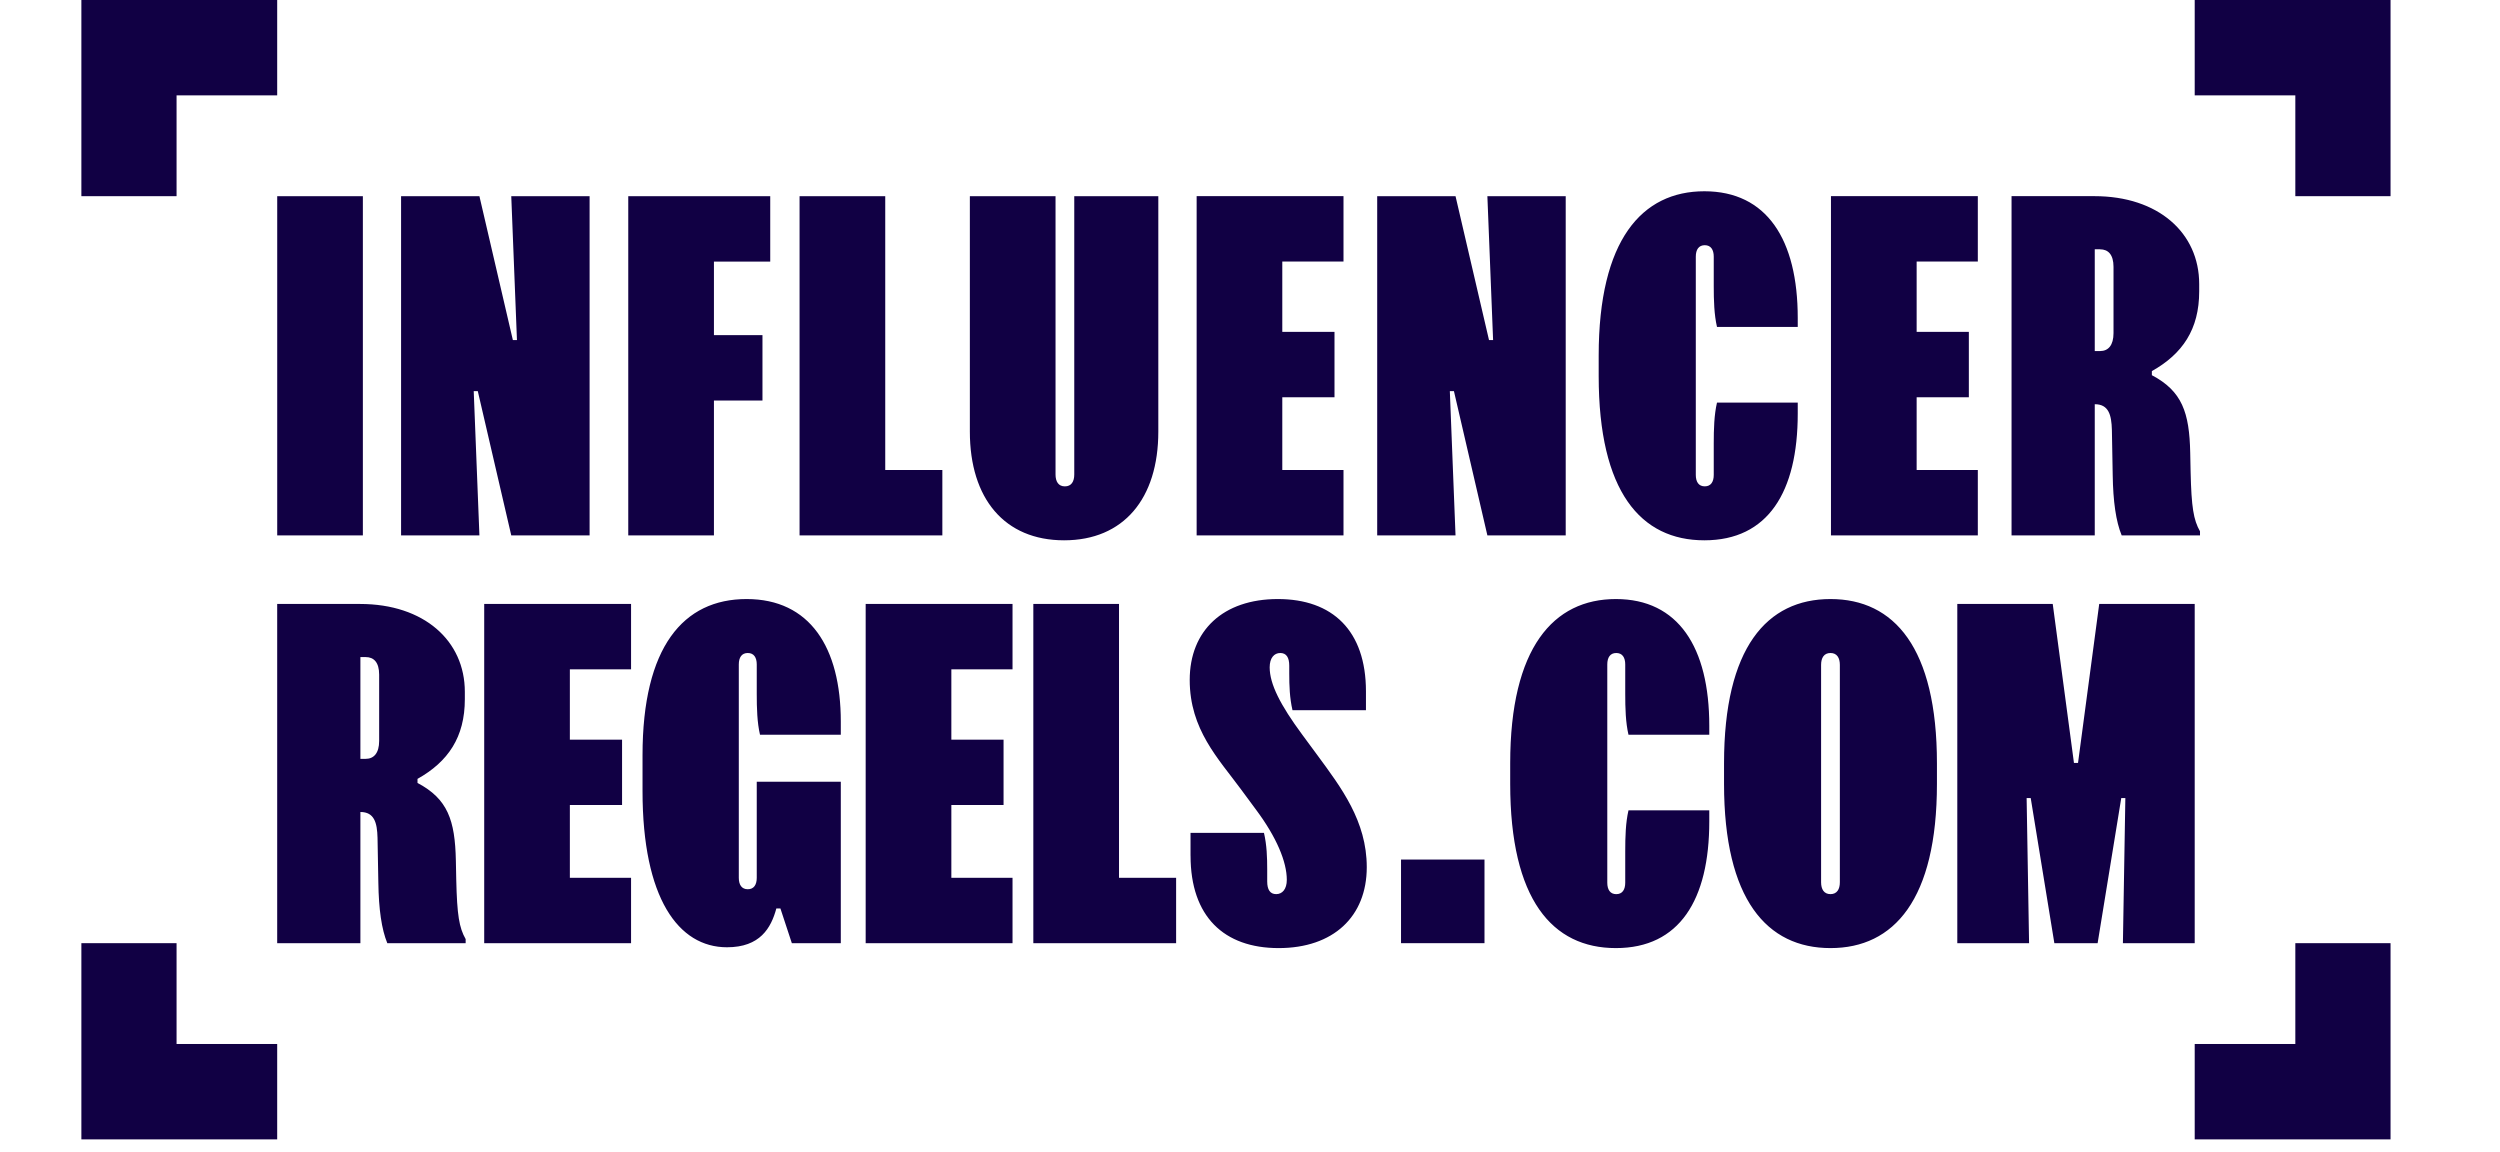
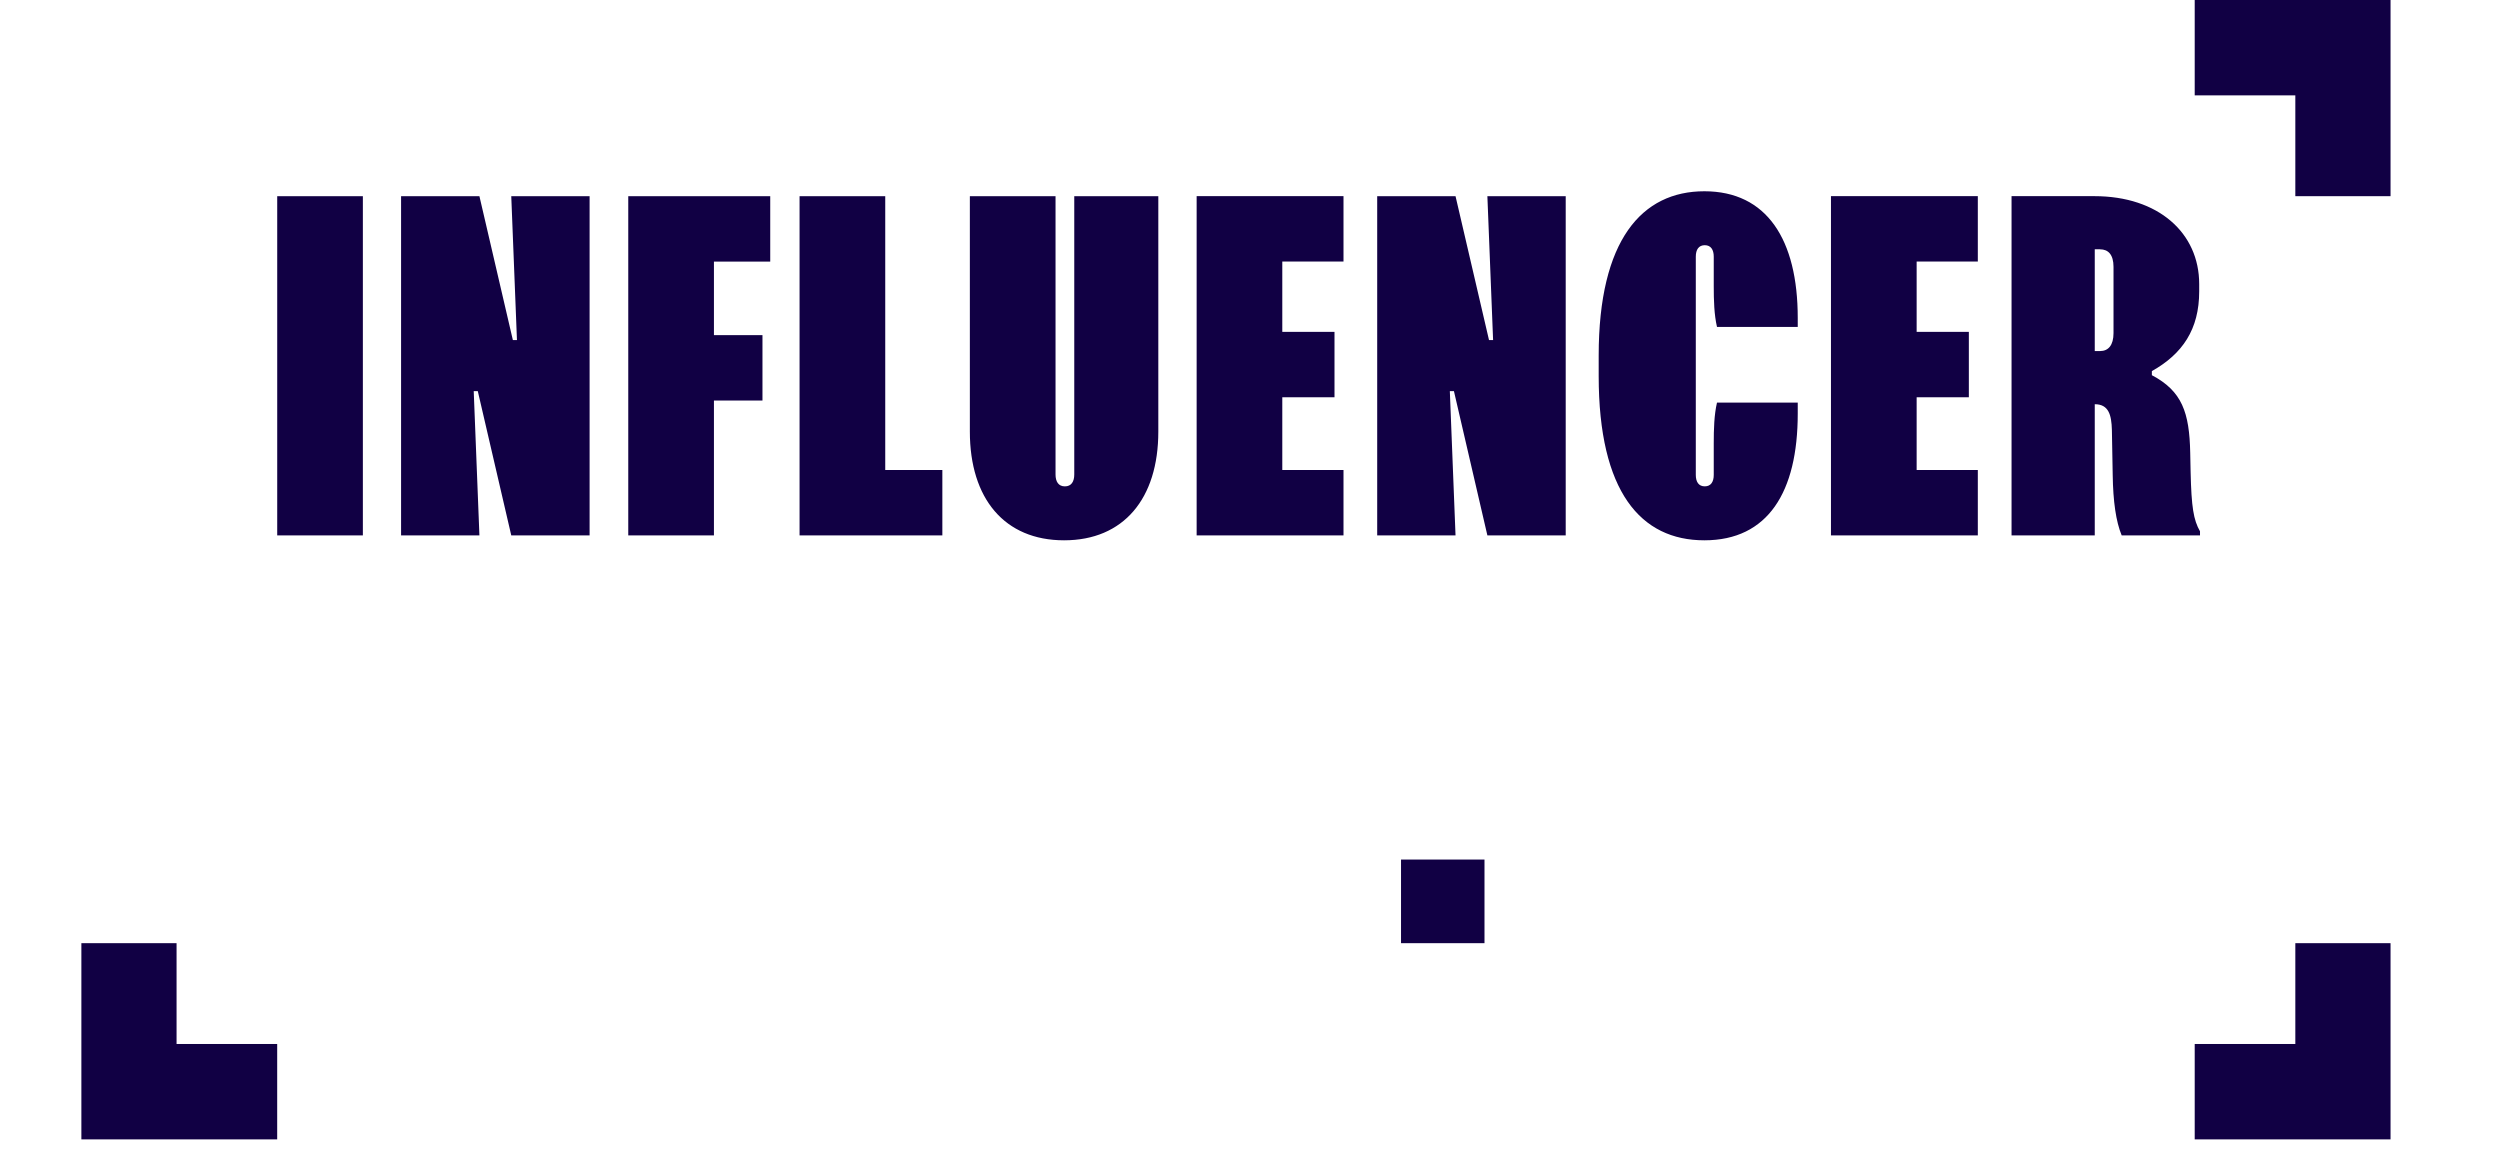
<svg xmlns="http://www.w3.org/2000/svg" xmlns:ns1="http://www.serif.com/" width="100%" height="100%" viewBox="0 0 89 41" version="1.1" xml:space="preserve" style="fill-rule:evenodd;clip-rule:evenodd;stroke-linejoin:round;stroke-miterlimit:2;">
  <g id="Plan-de-travail1" ns1:id="Plan de travail1" transform="matrix(0.088,0,0,1,0,0)">
-     <rect x="0" y="0" width="1000" height="41" style="fill:none;" />
    <g transform="matrix(11.342,0,0,1,184.043,0)">
      <g transform="matrix(1,0,0,1,-13.998,0)">
-         <path d="M7.658,0L0.674,0L0.674,6.984L4.069,6.984L4.069,3.395L7.658,3.395L7.658,0Z" style="fill:rgb(17,0,68);fill-rule:nonzero;" />
-       </g>
+         </g>
      <g transform="matrix(1,0,0,1,-13.998,0)">
        <path d="M4.069,37.166L4.069,33.577L0.674,33.577L0.674,40.562L7.658,40.562L7.658,37.166L4.069,37.166Z" style="fill:rgb(17,0,68);fill-rule:nonzero;" />
      </g>
      <g transform="matrix(1,0,0,1,-13.998,0)">
        <path d="M83.037,0L76.052,0L76.052,3.395L79.641,3.395L79.641,6.984L83.037,6.984L83.037,0Z" style="fill:rgb(17,0,68);fill-rule:nonzero;" />
      </g>
      <g transform="matrix(1,0,0,1,-13.998,0)">
        <path d="M79.641,33.577L79.641,37.166L76.052,37.166L76.052,40.562L83.037,40.562L83.037,33.577L79.641,33.577Z" style="fill:rgb(17,0,68);fill-rule:nonzero;" />
      </g>
      <g transform="matrix(1,0,0,1,-13.998,0)">
-         <path d="M67.584,33.578L70.144,33.578L70.057,28.412L70.203,28.412L71.046,33.578L72.589,33.578L73.432,28.412L73.578,28.412L73.491,33.578L76.052,33.578L76.052,21.501L72.646,21.501L71.89,27.161L71.745,27.161L70.988,21.501L67.584,21.501L67.584,33.578ZM62.726,23.669C62.726,23.422 62.828,23.247 63.061,23.247C63.293,23.247 63.395,23.422 63.395,23.669L63.395,31.409C63.395,31.657 63.293,31.831 63.061,31.831C62.828,31.831 62.726,31.656 62.726,31.409L62.726,23.669ZM59.264,27.903C59.264,32.021 60.791,33.752 63.061,33.752C65.33,33.752 66.858,32.021 66.858,27.903L66.858,27.176C66.858,23.058 65.331,21.326 63.061,21.326C60.79,21.326 59.264,23.058 59.264,27.176L59.264,27.903ZM51.637,27.903C51.637,32.021 53.136,33.752 55.406,33.752C57.675,33.752 58.738,32.035 58.738,29.242L58.738,28.849L55.856,28.849C55.754,29.286 55.74,29.795 55.74,30.304L55.74,31.424C55.74,31.671 55.638,31.832 55.42,31.832C55.202,31.832 55.1,31.671 55.1,31.424L55.1,23.654C55.1,23.407 55.202,23.247 55.42,23.247C55.638,23.247 55.74,23.407 55.74,23.654L55.74,24.702C55.74,25.211 55.754,25.72 55.856,26.157L58.738,26.157L58.738,25.837C58.738,23.043 57.632,21.326 55.406,21.326C53.179,21.326 51.637,23.057 51.637,27.175L51.637,27.903ZM40.236,30.464C40.236,32.631 41.429,33.752 43.378,33.752C45.328,33.752 46.521,32.631 46.521,30.871C46.521,29.227 45.605,28.034 44.76,26.885L44.222,26.157C43.436,25.095 43.058,24.353 43.058,23.756C43.058,23.422 43.218,23.247 43.436,23.247C43.654,23.247 43.756,23.407 43.756,23.698L43.756,23.974C43.756,24.411 43.771,24.848 43.872,25.284L46.492,25.284L46.492,24.614C46.492,22.447 45.298,21.326 43.349,21.326C41.399,21.326 40.206,22.446 40.206,24.207C40.206,25.968 41.224,27.001 42.039,28.106L42.577,28.833C43.305,29.808 43.669,30.681 43.669,31.322C43.669,31.656 43.508,31.831 43.29,31.831C43.072,31.831 42.97,31.671 42.97,31.38L42.97,30.958C42.97,30.522 42.956,30.085 42.854,29.649L40.235,29.649L40.235,30.464L40.236,30.464ZM34.628,33.578L39.721,33.578L39.721,31.25L37.684,31.25L37.684,21.501L34.628,21.501L34.628,33.578ZM28.648,33.578L33.886,33.578L33.886,31.25L31.704,31.25L31.704,28.659L33.566,28.659L33.566,26.331L31.704,26.331L31.704,23.828L33.886,23.828L33.886,21.501L28.648,21.501L28.648,33.578ZM20.689,28.165C20.689,31.978 21.97,33.723 23.701,33.723C24.88,33.723 25.273,33.039 25.462,32.341L25.607,32.341L26.015,33.578L27.761,33.578L27.761,27.83L24.763,27.83L24.763,31.25C24.763,31.497 24.661,31.657 24.443,31.657C24.225,31.657 24.123,31.497 24.123,31.25L24.123,23.654C24.123,23.407 24.225,23.247 24.443,23.247C24.661,23.247 24.763,23.407 24.763,23.654L24.763,24.702C24.763,25.211 24.777,25.72 24.879,26.157L27.761,26.157L27.761,25.691C27.761,23.043 26.655,21.326 24.4,21.326C22.145,21.326 20.689,23.028 20.689,26.884L20.689,28.165ZM15.042,33.578L20.28,33.578L20.28,31.25L18.097,31.25L18.097,28.659L19.959,28.659L19.959,26.331L18.097,26.331L18.097,23.828L20.28,23.828L20.28,21.501L15.042,21.501L15.042,33.578ZM10.815,23.392C11.106,23.392 11.295,23.581 11.295,24.018L11.295,26.375C11.295,26.811 11.106,27.015 10.815,27.015L10.626,27.015L10.626,23.392L10.815,23.392L10.815,23.392ZM7.658,33.578L10.626,33.578L10.626,28.907C11.121,28.907 11.223,29.286 11.237,29.824L11.266,31.424C11.28,32.37 11.382,33.083 11.586,33.578L14.38,33.578L14.38,33.432C14.147,33.024 14.074,32.574 14.045,31.322L14.031,30.638C14.002,29.198 13.74,28.441 12.663,27.873L12.663,27.728C13.754,27.117 14.351,26.244 14.351,24.891L14.351,24.63C14.351,22.811 12.896,21.501 10.611,21.501L7.658,21.501L7.658,33.578Z" style="fill:rgb(17,0,68);fill-rule:nonzero;" />
-       </g>
+         </g>
      <g transform="matrix(1,0,0,1,-13.998,0)">
        <path d="M72.676,8.876C72.968,8.876 73.156,9.065 73.156,9.501L73.156,11.858C73.156,12.295 72.968,12.498 72.676,12.498L72.487,12.498L72.487,8.875L72.676,8.875L72.676,8.876ZM69.519,19.06L72.487,19.06L72.487,14.39C72.982,14.39 73.084,14.769 73.098,15.307L73.127,16.907C73.141,17.853 73.243,18.566 73.447,19.06L76.241,19.06L76.241,18.915C76.008,18.508 75.935,18.056 75.906,16.805L75.892,16.121C75.863,14.681 75.601,13.924 74.524,13.357L74.524,13.211C75.615,12.6 76.212,11.727 76.212,10.374L76.212,10.112C76.212,8.293 74.757,6.983 72.473,6.983L69.519,6.983L69.519,19.06ZM63.078,19.06L68.316,19.06L68.316,16.733L66.134,16.733L66.134,14.142L67.996,14.142L67.996,11.814L66.134,11.814L66.134,9.311L68.316,9.311L68.316,6.983L63.078,6.983L63.078,19.06ZM54.793,13.386C54.793,17.504 56.292,19.235 58.562,19.235C60.831,19.235 61.893,17.518 61.893,14.724L61.893,14.332L59.013,14.332C58.911,14.768 58.897,15.277 58.897,15.786L58.897,16.907C58.897,17.154 58.795,17.314 58.577,17.314C58.359,17.314 58.257,17.154 58.257,16.907L58.257,9.137C58.257,8.89 58.359,8.729 58.577,8.729C58.795,8.729 58.897,8.89 58.897,9.137L58.897,10.184C58.897,10.693 58.911,11.202 59.013,11.639L61.893,11.639L61.893,11.319C61.893,8.525 60.788,6.809 58.562,6.809C56.336,6.809 54.793,8.54 54.793,12.658L54.793,13.386ZM46.893,19.06L49.687,19.06L49.484,13.924L49.63,13.924L50.823,19.06L53.617,19.06L53.617,6.984L50.823,6.984L51.027,12.106L50.881,12.106L49.687,6.984L46.893,6.984L46.893,19.06ZM40.453,19.06L45.691,19.06L45.691,16.733L43.508,16.733L43.508,14.142L45.37,14.142L45.37,11.814L43.508,11.814L43.508,9.311L45.691,9.311L45.691,6.983L40.453,6.983L40.453,19.06ZM32.364,6.984L32.364,15.365C32.364,17.752 33.601,19.235 35.725,19.235C37.849,19.235 39.086,17.751 39.086,15.365L39.086,6.984L36.088,6.984L36.088,16.893C36.088,17.14 35.987,17.315 35.754,17.315C35.521,17.315 35.42,17.14 35.42,16.893L35.42,6.984L32.364,6.984ZM26.29,19.06L31.383,19.06L31.383,16.733L29.346,16.733L29.346,6.984L26.29,6.984L26.29,19.06ZM23.236,19.06L23.236,14.259L24.967,14.259L24.967,11.931L23.236,11.931L23.236,9.312L25.244,9.312L25.244,6.984L20.18,6.984L20.18,19.06L23.236,19.06ZM12.077,19.06L14.871,19.06L14.668,13.924L14.813,13.924L16.007,19.06L18.801,19.06L18.801,6.984L16.007,6.984L16.21,12.106L16.064,12.106L14.871,6.984L12.077,6.984L12.077,19.06ZM7.659,19.06L10.714,19.06L10.714,6.984L7.659,6.984L7.659,19.06Z" style="fill:rgb(17,0,68);fill-rule:nonzero;" />
      </g>
      <g transform="matrix(1,0,0,1,-13.998,0)">
        <rect x="47.743" y="30.6" width="2.977" height="2.977" style="fill:rgb(17,0,68);fill-rule:nonzero;" />
      </g>
    </g>
  </g>
</svg>